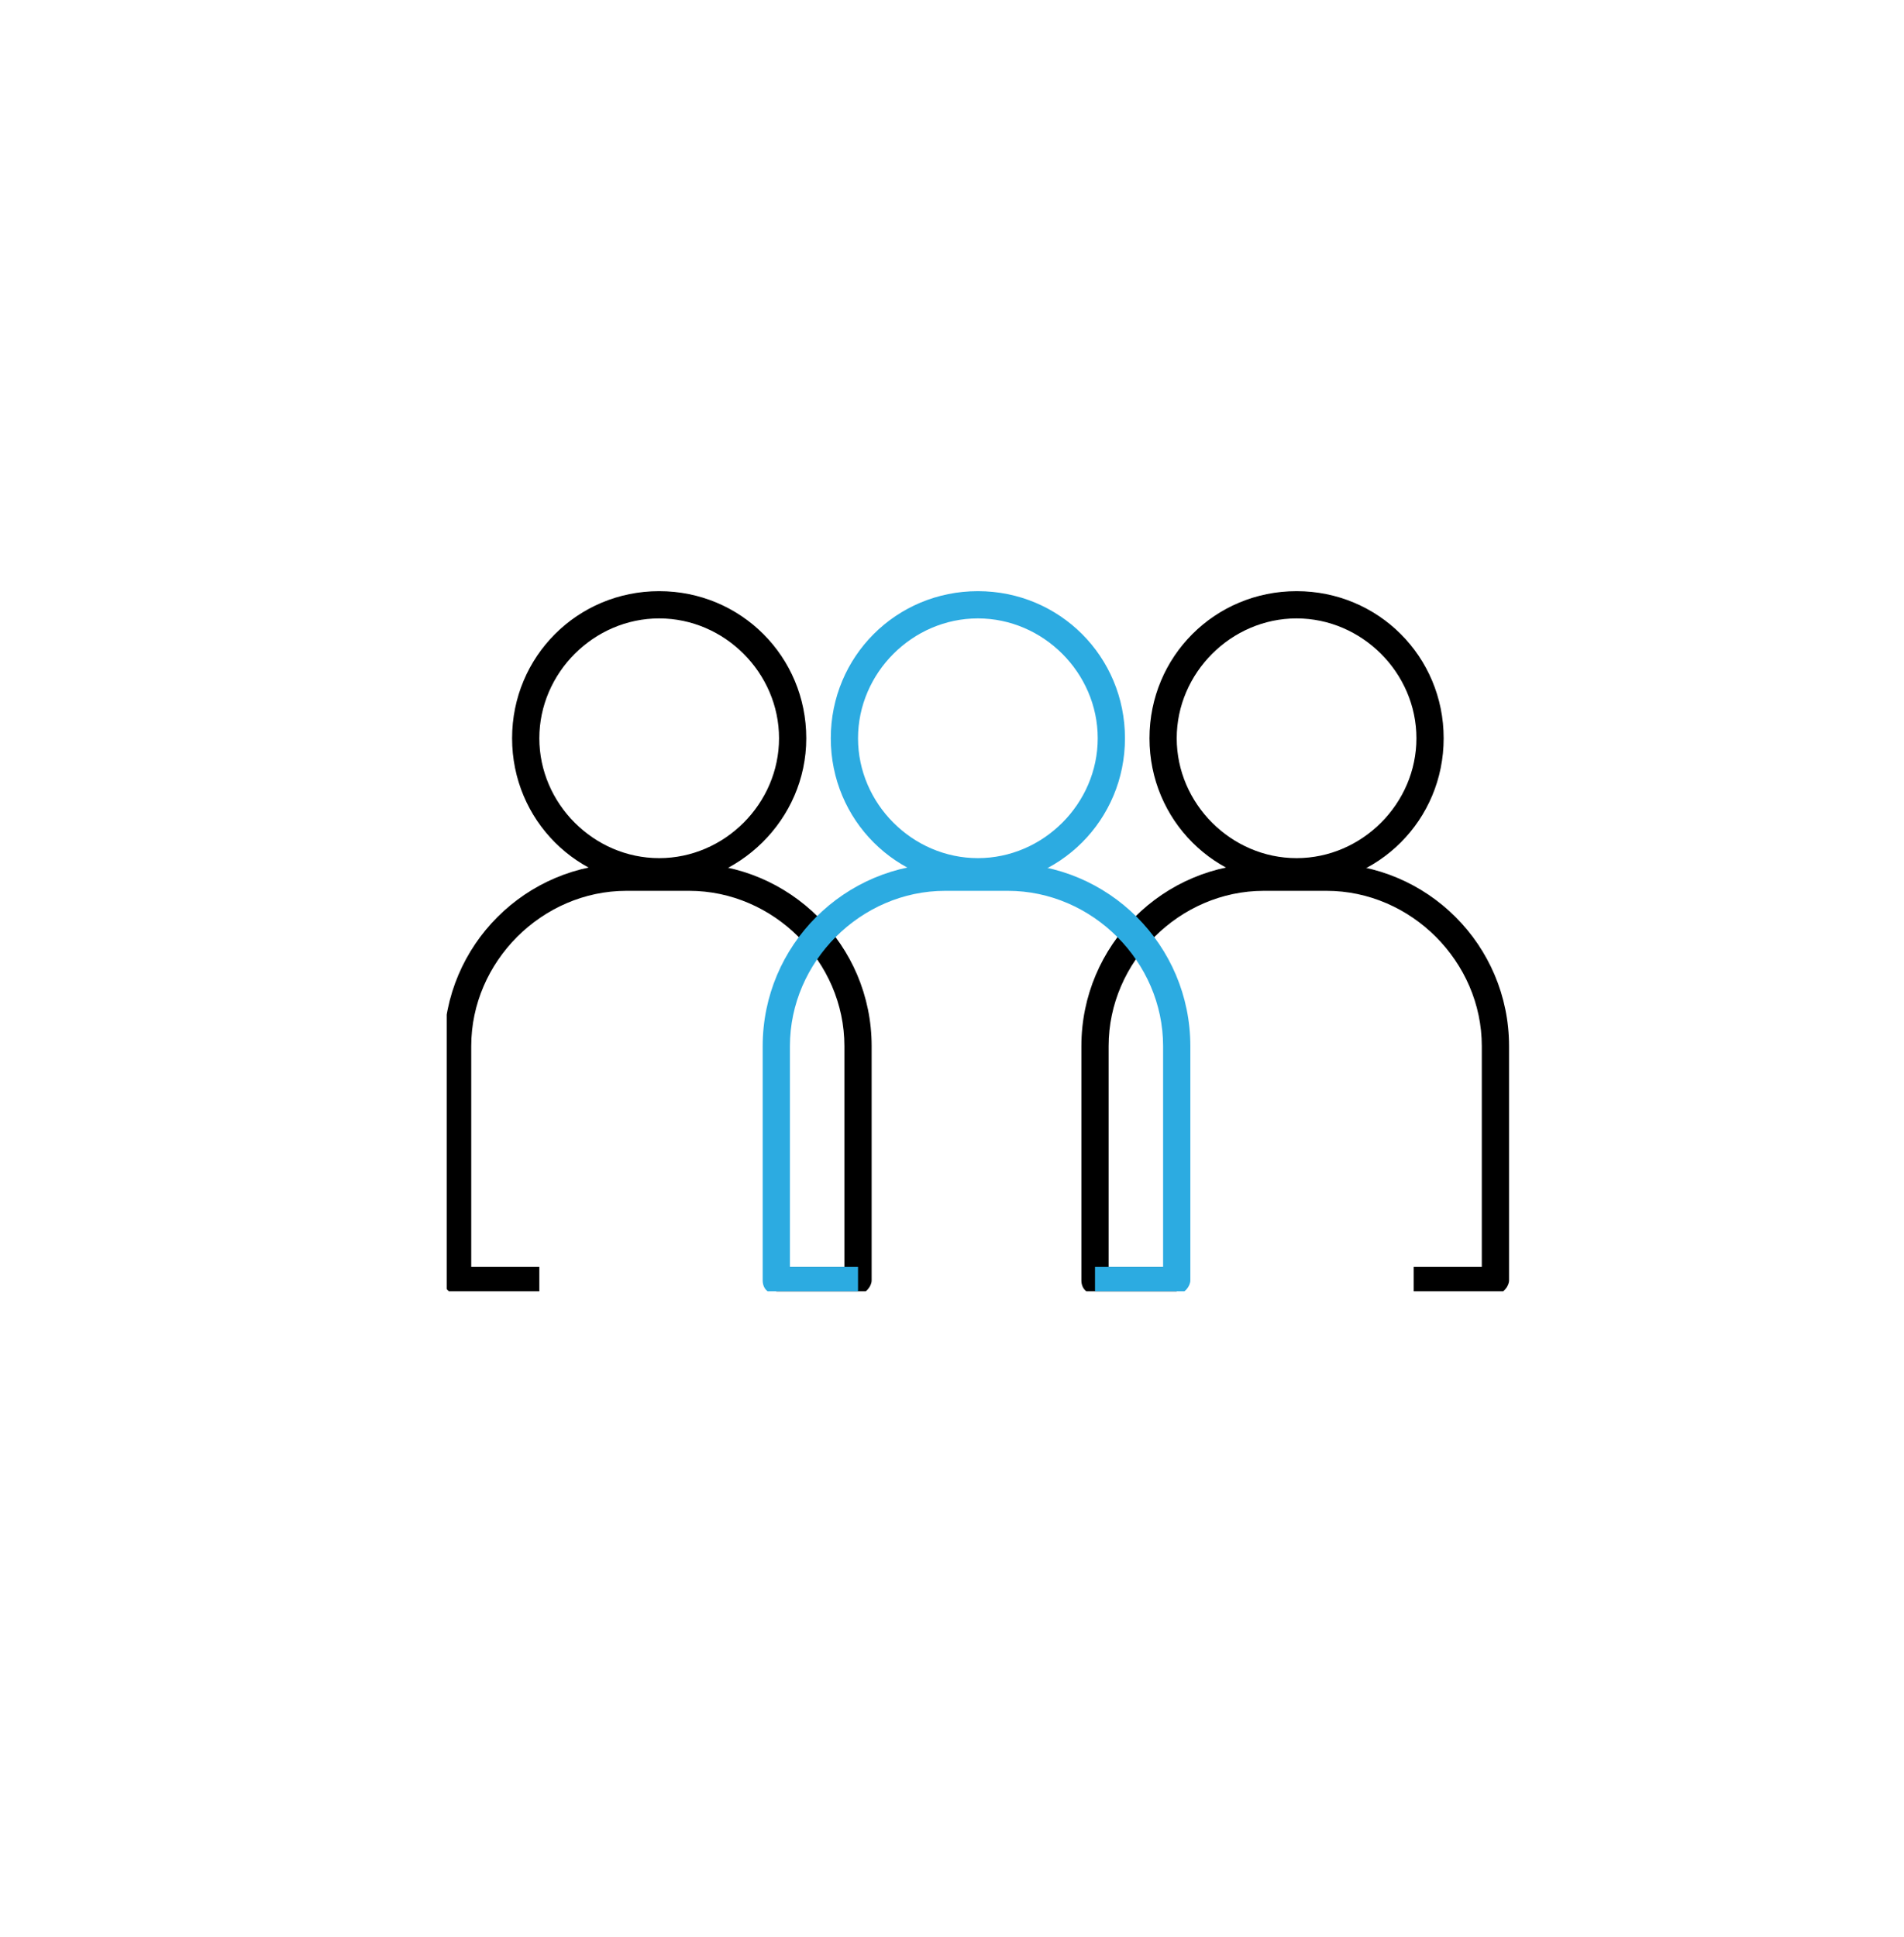
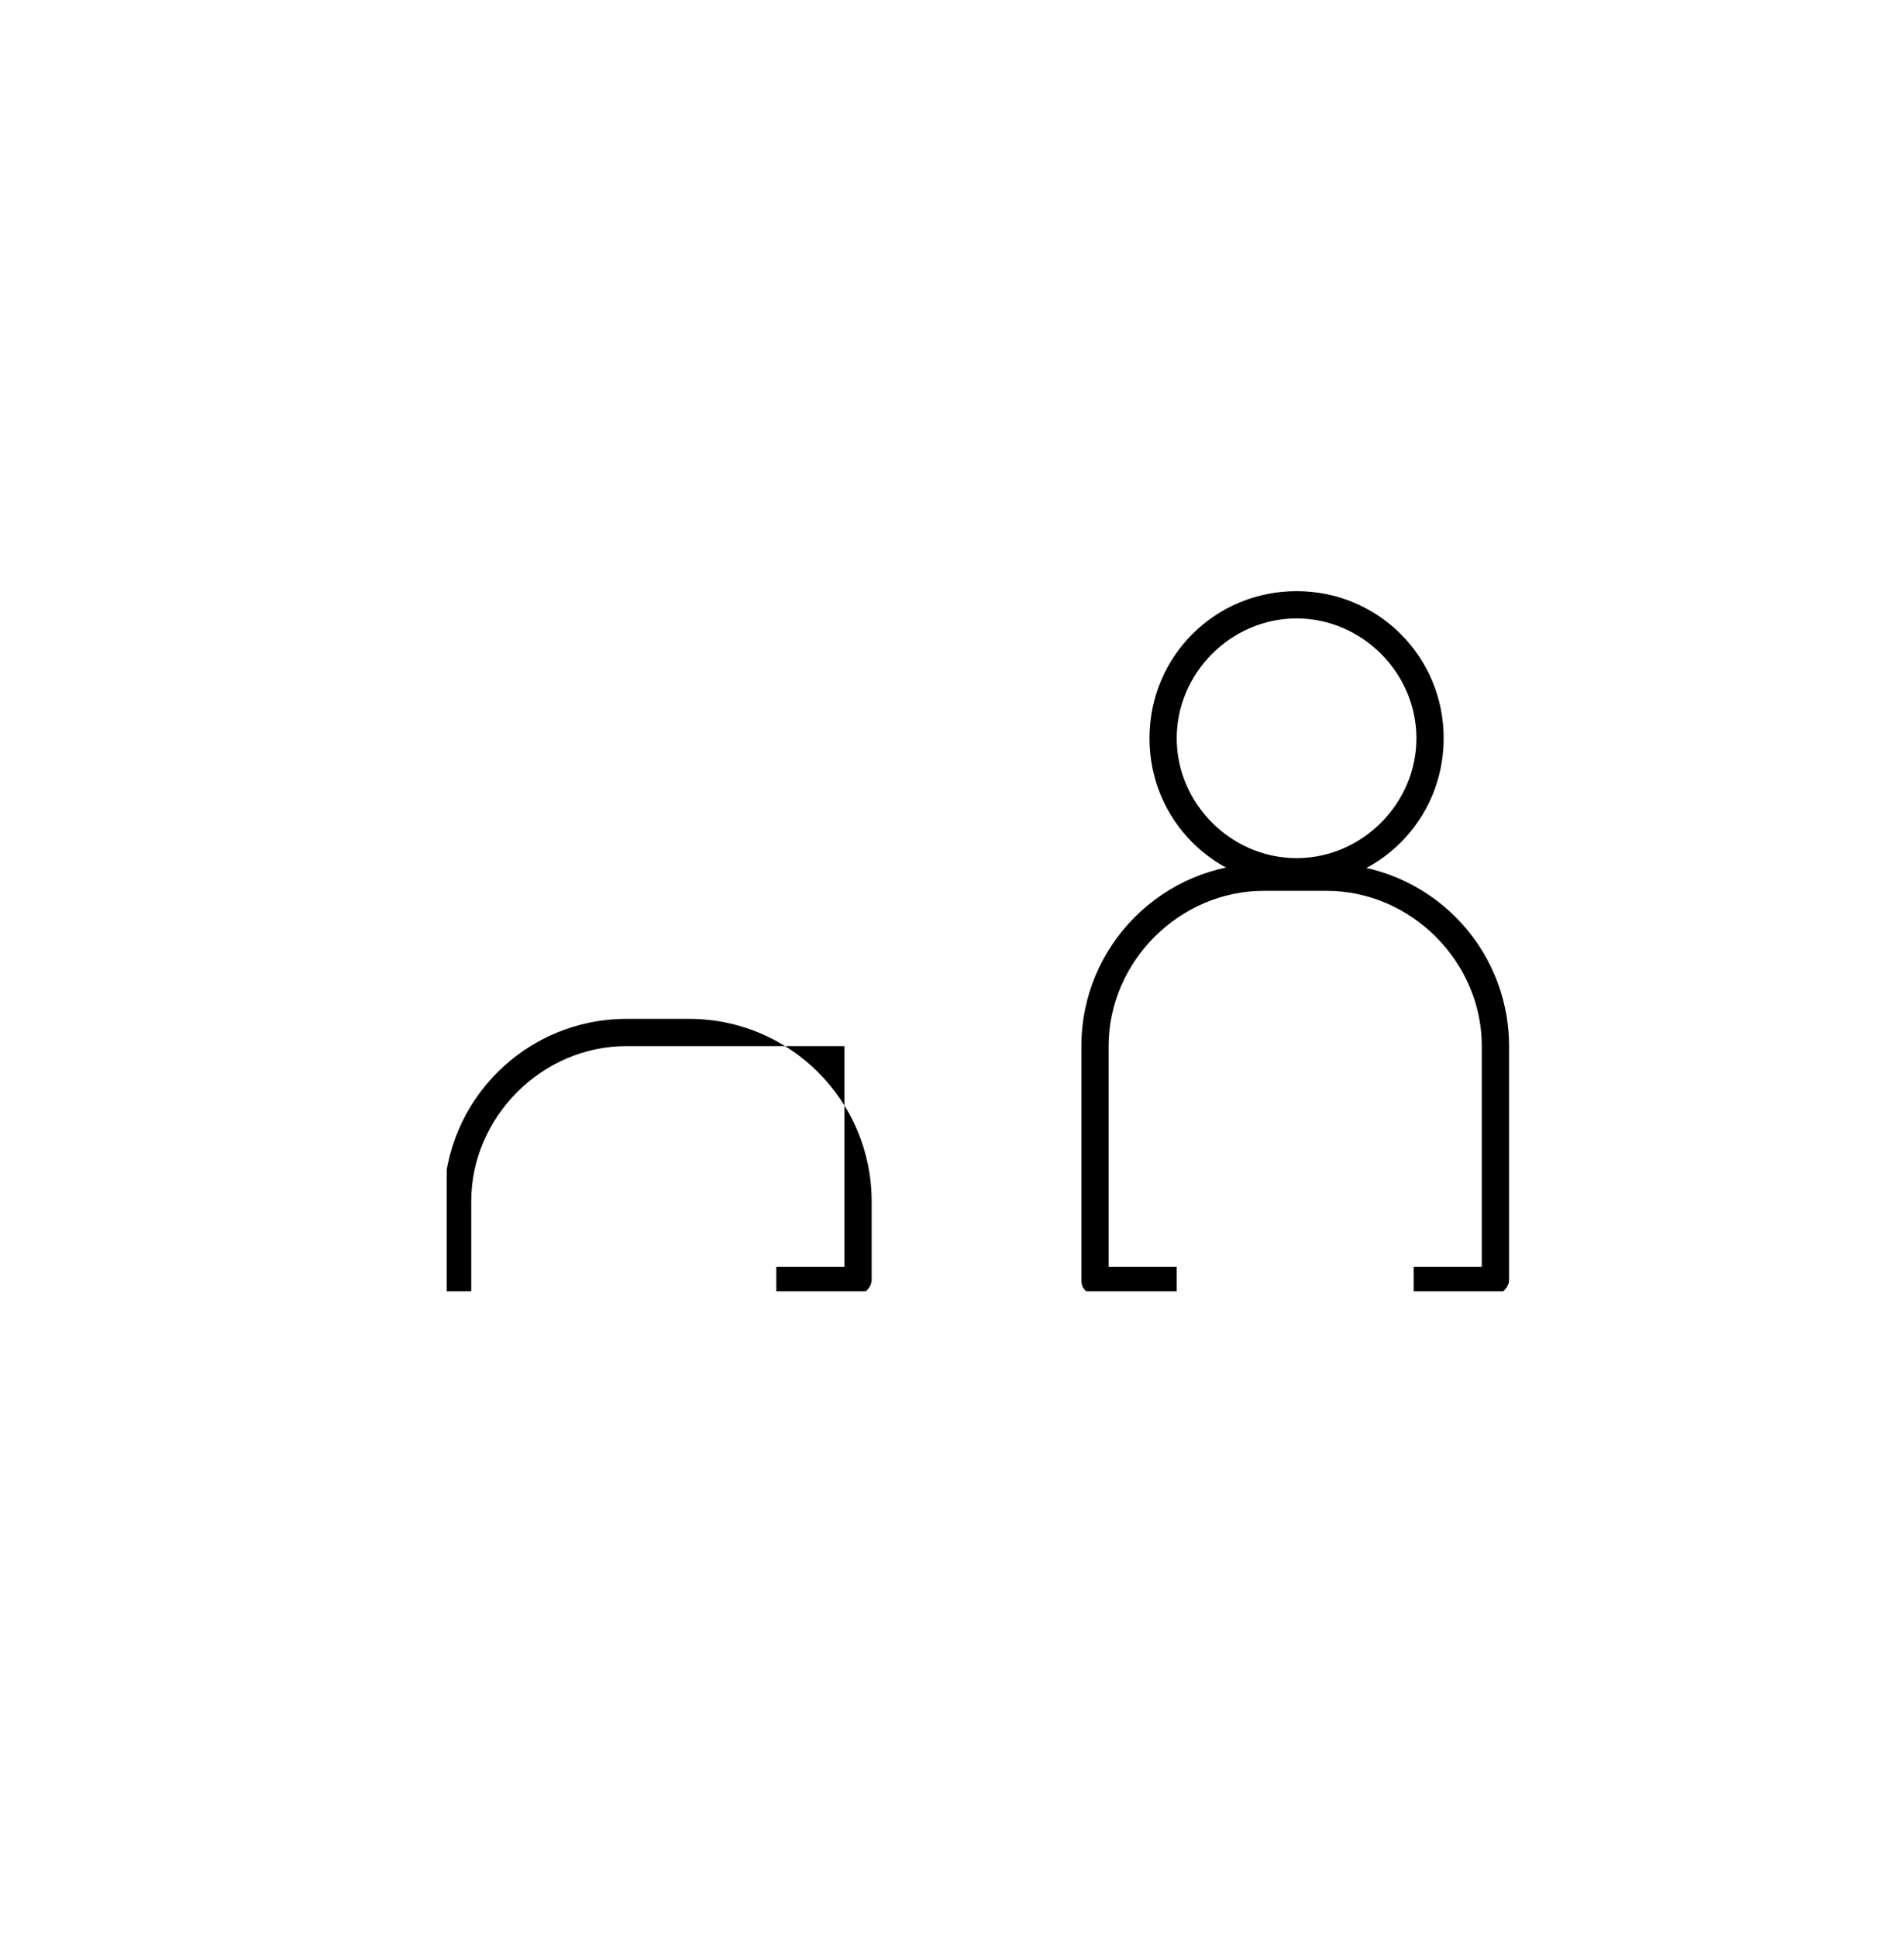
<svg xmlns="http://www.w3.org/2000/svg" xmlns:xlink="http://www.w3.org/1999/xlink" version="1.1" id="Ebene_1" x="0px" y="0px" viewBox="0 0 69.9 71.1" style="enable-background:new 0 0 69.9 71.1;" xml:space="preserve">
  <style type="text/css">
	.st0{clip-path:url(#SVGID_2_);}
	.st1{clip-path:url(#SVGID_2_);fill:#2CABE1;}
</style>
  <g>
    <defs>
      <rect id="SVGID_1_" x="16.4" y="21.7" width="39" height="25.7" />
    </defs>
    <clipPath id="SVGID_2_">
      <use xlink:href="#SVGID_1_" style="overflow:visible;" />
    </clipPath>
-     <path class="st0" d="M31.5,47.5h-3v-1H31v-8.1c0-3.1-2.6-5.7-5.7-5.7H23c-3.1,0-5.7,2.6-5.7,5.7v8.1h2.5v1h-3   c-0.3,0-0.5-0.2-0.5-0.5v-8.6c0-3.7,3-6.7,6.7-6.7h2.3c3.7,0,6.7,3,6.7,6.7V47C32,47.2,31.8,47.5,31.5,47.5" />
-     <path class="st0" d="M24.2,22.7c-2.4,0-4.4,2-4.4,4.4c0,2.4,2,4.4,4.4,4.4c2.4,0,4.4-2,4.4-4.4C28.6,24.7,26.6,22.7,24.2,22.7    M24.2,32.5c-3,0-5.4-2.4-5.4-5.4c0-3,2.4-5.4,5.4-5.4s5.4,2.4,5.4,5.4C29.6,30.1,27.1,32.5,24.2,32.5" />
+     <path class="st0" d="M31.5,47.5h-3v-1H31v-8.1H23c-3.1,0-5.7,2.6-5.7,5.7v8.1h2.5v1h-3   c-0.3,0-0.5-0.2-0.5-0.5v-8.6c0-3.7,3-6.7,6.7-6.7h2.3c3.7,0,6.7,3,6.7,6.7V47C32,47.2,31.8,47.5,31.5,47.5" />
    <path class="st0" d="M54.9,47.5h-3v-1h2.5v-8.1c0-3.1-2.6-5.7-5.7-5.7h-2.3c-3.1,0-5.7,2.6-5.7,5.7v8.1h2.5v1h-3   c-0.3,0-0.5-0.2-0.5-0.5v-8.6c0-3.7,3-6.7,6.7-6.7h2.3c3.7,0,6.7,3,6.7,6.7V47C55.4,47.2,55.2,47.5,54.9,47.5" />
    <path class="st0" d="M47.6,22.7c-2.4,0-4.4,2-4.4,4.4c0,2.4,2,4.4,4.4,4.4c2.4,0,4.4-2,4.4-4.4C52,24.7,50,22.7,47.6,22.7    M47.6,32.5c-3,0-5.4-2.4-5.4-5.4c0-3,2.4-5.4,5.4-5.4s5.4,2.4,5.4,5.4C53,30.1,50.6,32.5,47.6,32.5" />
-     <path class="st1" d="M43.2,47.5h-3v-1h2.5v-8.1c0-3.1-2.6-5.7-5.7-5.7h-2.3c-3.1,0-5.7,2.6-5.7,5.7v8.1h2.5v1h-3   c-0.3,0-0.5-0.2-0.5-0.5v-8.6c0-3.7,3-6.7,6.7-6.7H37c3.7,0,6.7,3,6.7,6.7V47C43.7,47.2,43.5,47.5,43.2,47.5" />
-     <path class="st1" d="M35.9,22.7c-2.4,0-4.4,2-4.4,4.4c0,2.4,2,4.4,4.4,4.4c2.4,0,4.4-2,4.4-4.4C40.3,24.7,38.3,22.7,35.9,22.7    M35.9,32.5c-3,0-5.4-2.4-5.4-5.4c0-3,2.4-5.4,5.4-5.4s5.4,2.4,5.4,5.4C41.3,30.1,38.9,32.5,35.9,32.5" />
  </g>
</svg>